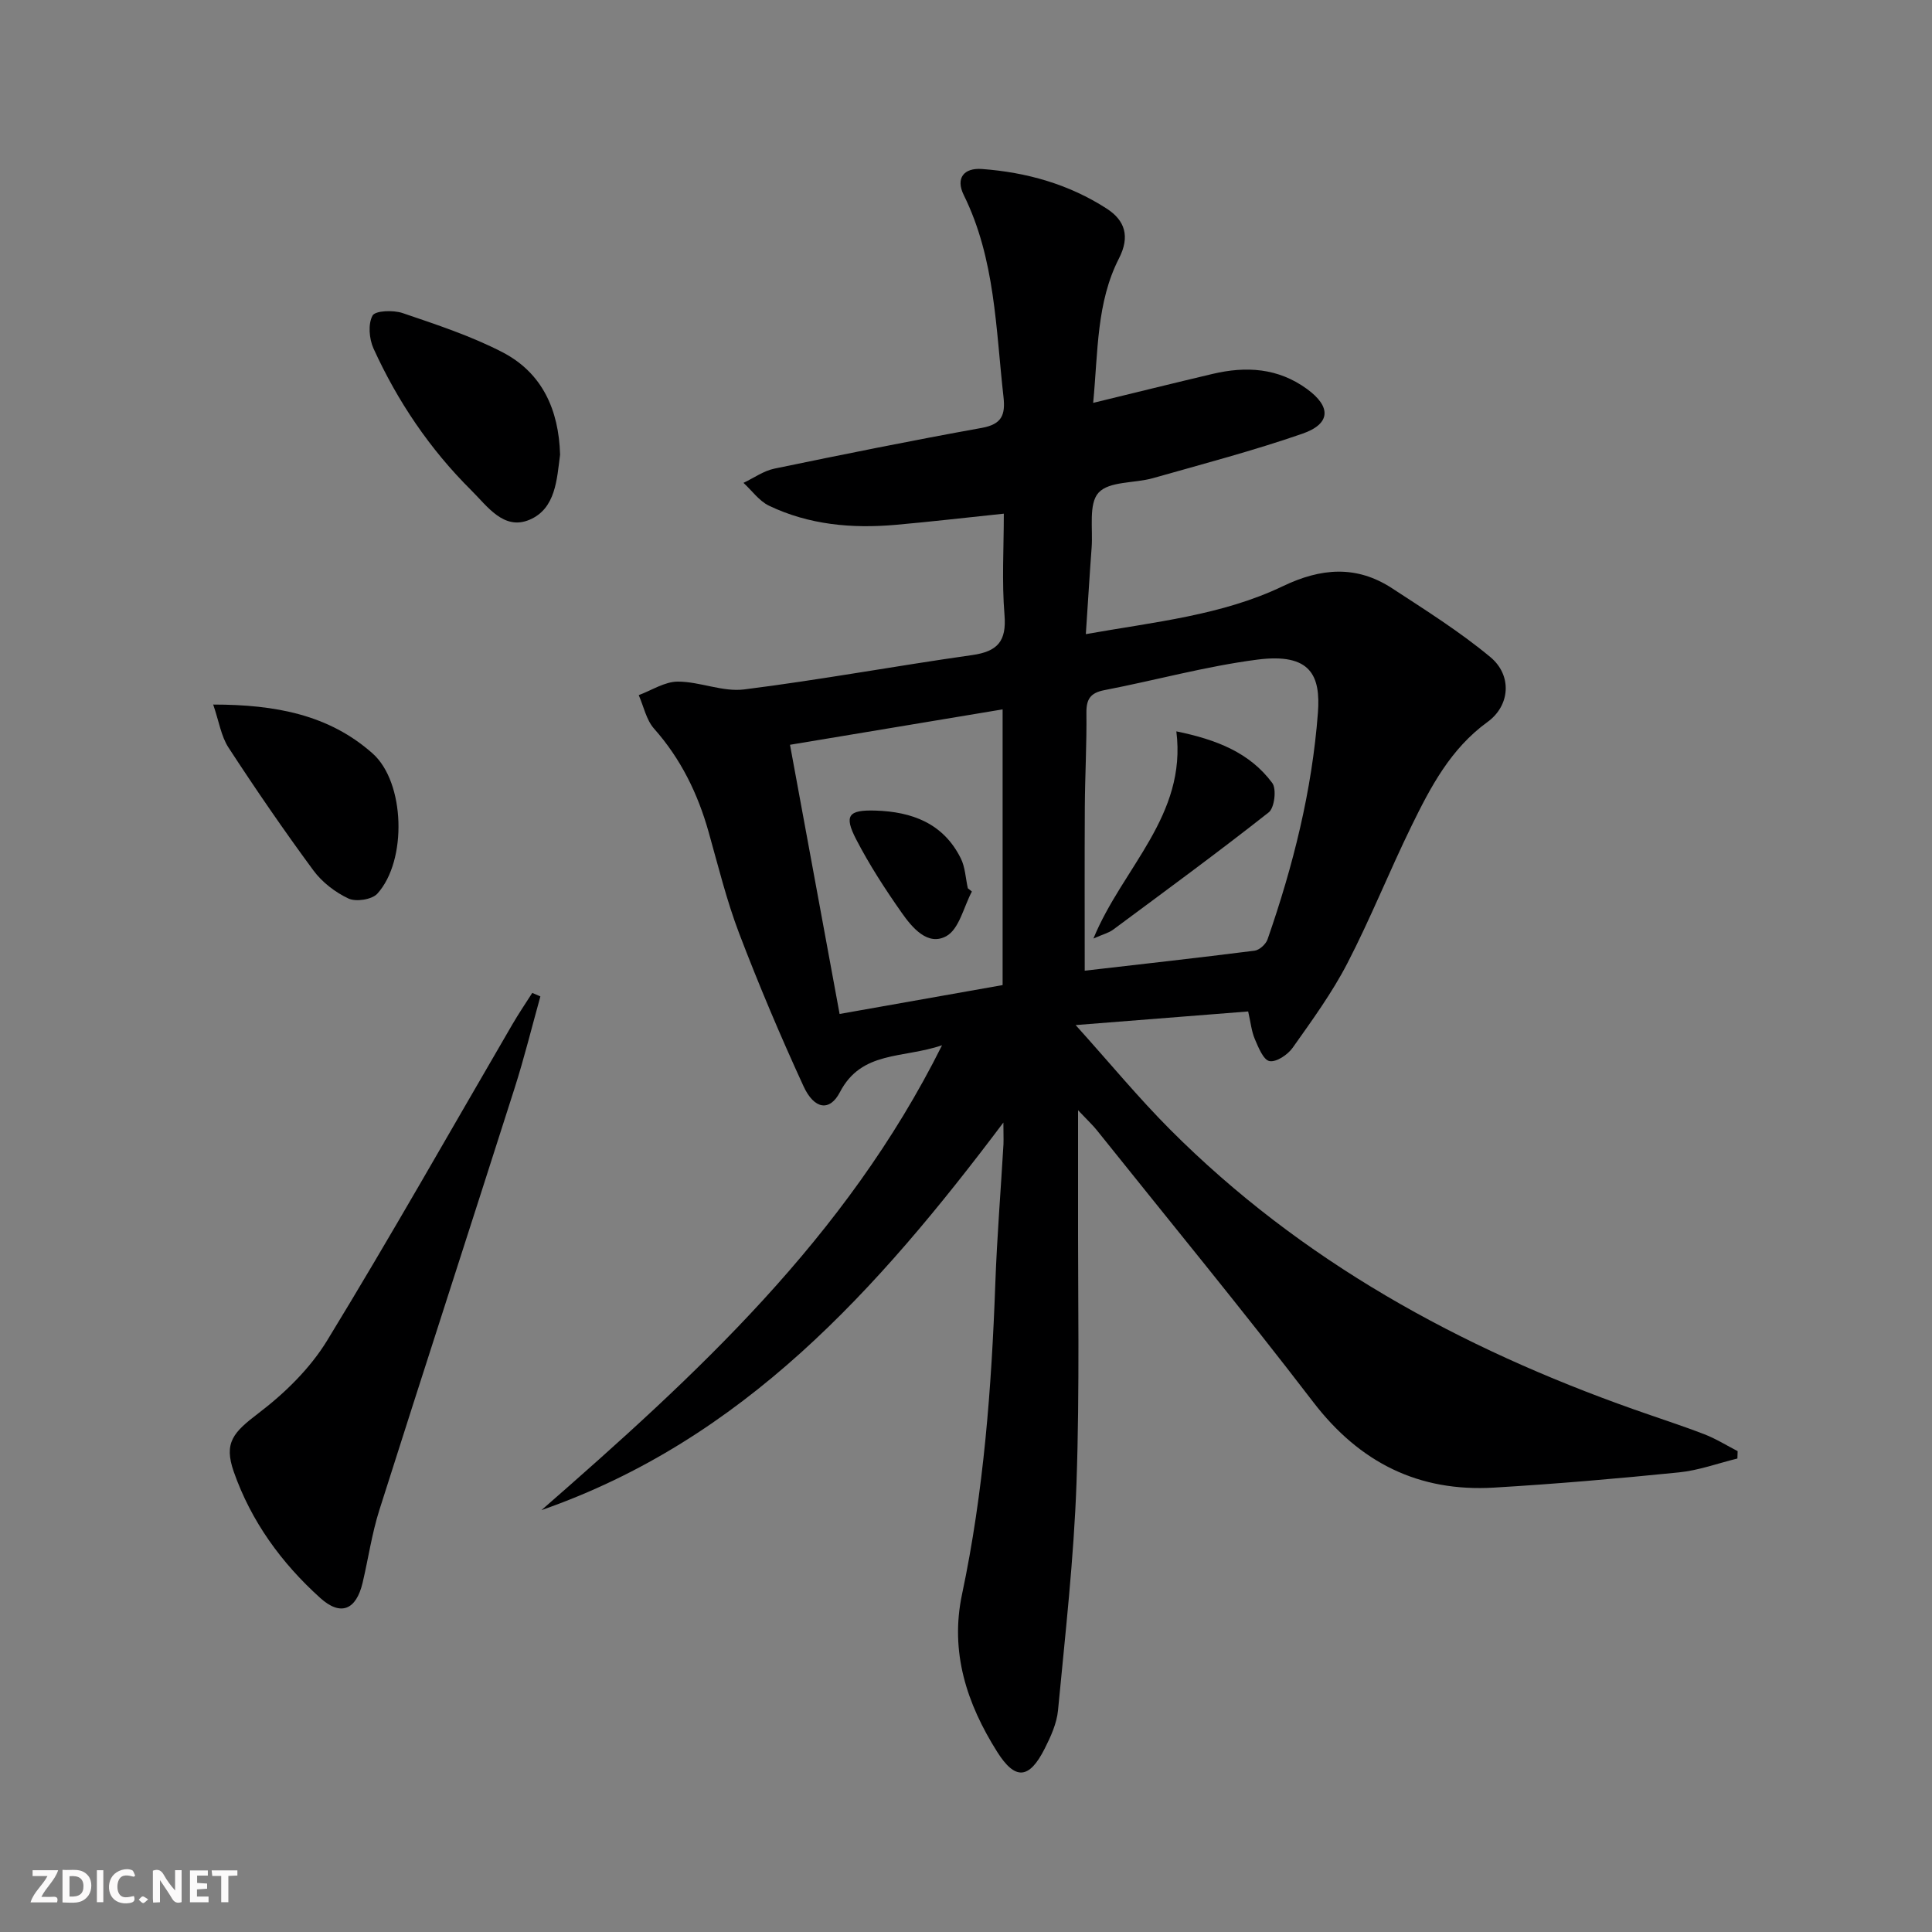
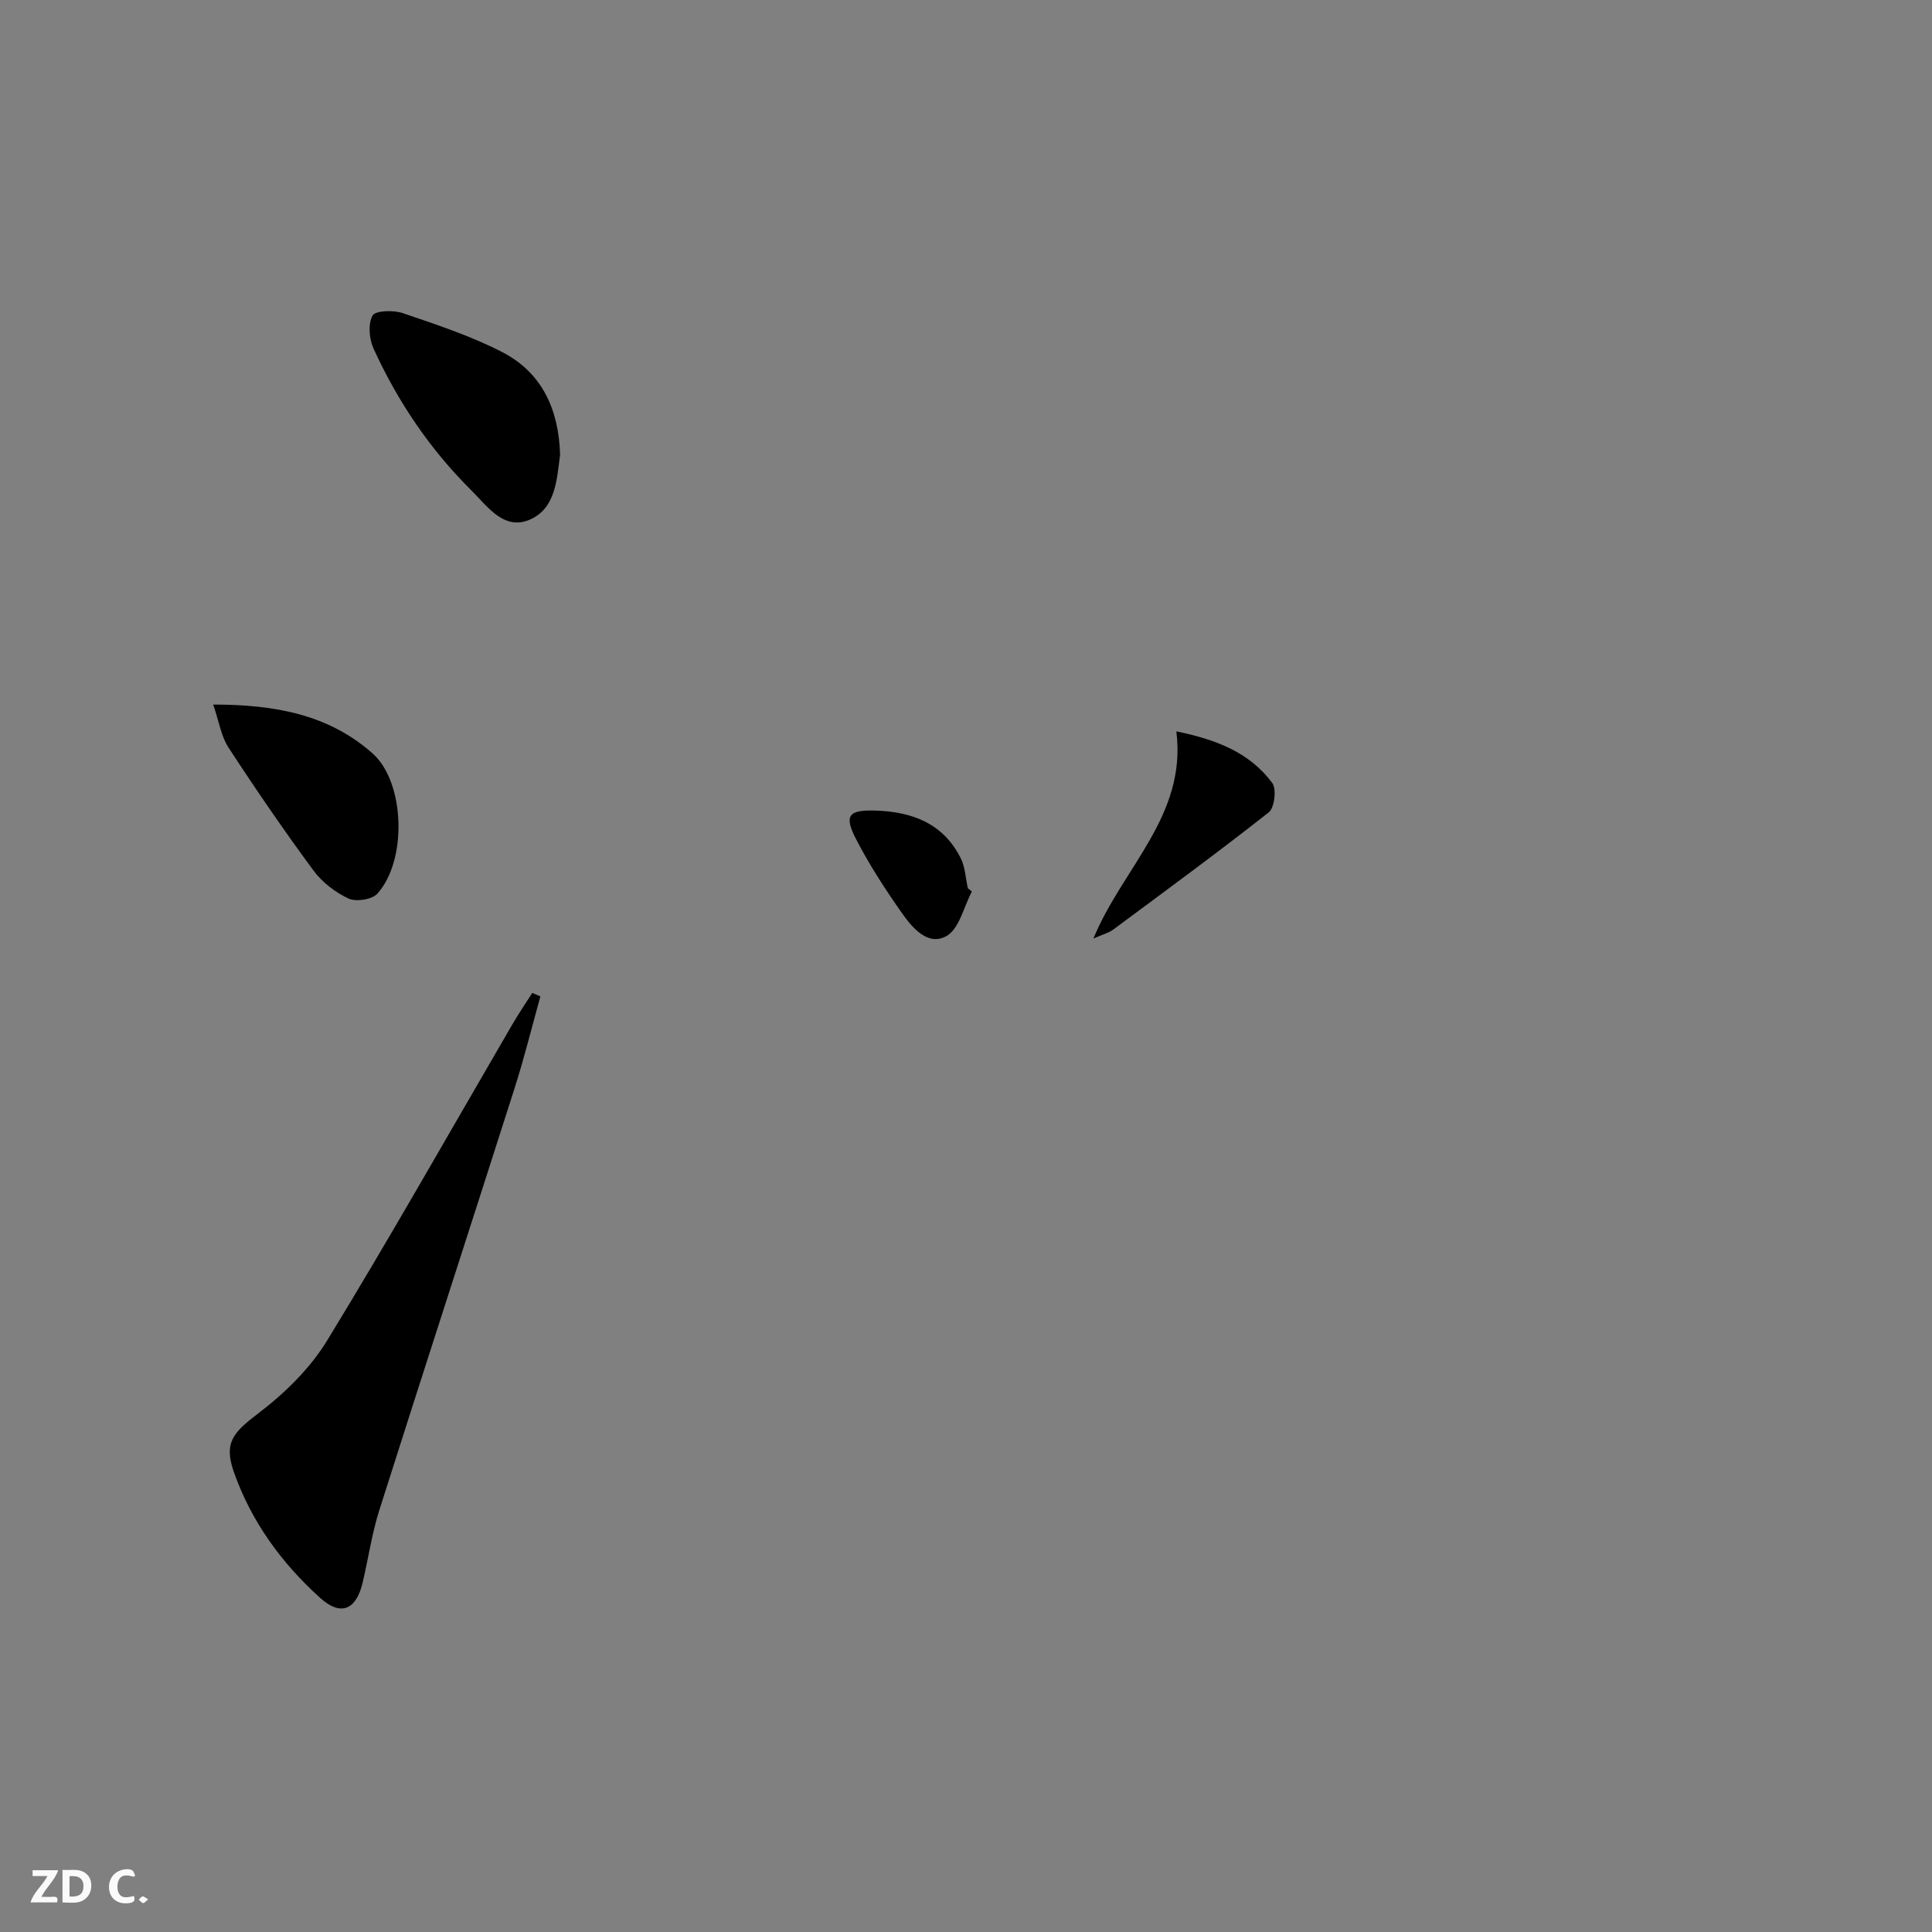
<svg xmlns="http://www.w3.org/2000/svg" enable-background="new 0 0 400 400" viewBox="0 0 400 400">
  <rect x="0" y="0" width="400" height="400" fill="#808080" stroke="none" />
  <g fill="#fbfafa">
-     <path d="m37.59 393.81c-.92.31-1.52.05-2-.78-.7-1.2-1.52-2.34-2.47-3.78v4.59c-.55.03-.95.05-1.41.07-.03-.37-.06-.64-.06-.91 0-1.91 0-3.81 0-5.7 1.13-.41 1.77-.03 2.29.91.62 1.11 1.38 2.14 2.31 3.19v-4.2h1.35v6.61z" />
    <path d="m12.94 393.88v-6.75c1.9.19 3.93-.54 5.37 1.29.8 1.01.78 2.88.03 3.97-1.37 1.97-3.4 1.51-5.4 1.49m1.45-1.22c2.04.12 2.92-.58 2.89-2.21-.03-1.51-.98-2.19-2.89-2z" />
    <path d="m11.81 393.87h-5.49c.68-2.18 2.47-3.48 3.51-5.45h-3.08v-1.21h5.29c-.71 2.13-2.44 3.48-3.47 5.51.86 0 1.63.04 2.39-.01.79-.05 1.14.21.85 1.16" />
-     <path d="m39.33 393.86v-6.61h3.7v1.07h-2.22v1.52c.68.04 1.34.09 2.07.13v1.07c-.72.05-1.38.09-2.1.14v1.48h2.4v1.19h-3.85z" />
    <path d="m27.71 388.56c-1.15-.3-2.46-.61-3.1.64-.37.73-.41 1.93-.06 2.67.63 1.35 1.99.93 3.17.68.35.94-.01 1.32-.93 1.46-1.62.25-3.05-.27-3.76-1.48-.73-1.25-.6-3.03.31-4.17.88-1.11 2.71-1.7 4-1.16.32.13.44.74.65 1.12-.1.08-.19.16-.28.24" />
-     <path d="m49.15 387.24v1.07c-.59.02-1.17.05-1.87.08v5.44h-1.48v-5.44h-1.85c-.05-.4-.08-.73-.13-1.15z" />
-     <path d="m20.06 387.21h1.33v6.62h-1.33z" />
    <path d="m30.68 393.25c-.49.38-.8.79-1.05.76-.32-.05-.6-.45-.9-.7.26-.24.51-.64.8-.67.29-.04.62.3 1.15.61" />
  </g>
-   <path d="m207.74 232.41c-26.07 34.65-53.89 65.69-95.63 80.24 31.88-27.85 63-56.25 82.93-96.24-8.19 2.79-16.66 1.08-21.15 9.72-2.09 4.03-5.31 3.6-7.54-1.26-4.78-10.4-9.25-20.96-13.33-31.66-2.59-6.8-4.33-13.94-6.31-20.96-2.24-7.95-5.75-15.14-11.3-21.4-1.61-1.82-2.14-4.59-3.17-6.93 2.7-1 5.39-2.8 8.09-2.8 4.59 0 9.3 2.18 13.73 1.62 15.78-1.98 31.44-4.88 47.2-7.11 5.28-.75 7.16-2.86 6.71-8.32-.57-6.91-.14-13.89-.14-20.96-7.87.82-15.12 1.67-22.38 2.31-9.05.8-17.95.01-26.24-3.96-2.04-.98-3.53-3.12-5.28-4.73 2.12-1 4.14-2.47 6.37-2.94 14.29-2.96 28.6-5.85 42.97-8.44 4.14-.75 4.91-2.67 4.49-6.43-1.6-14.16-1.7-28.57-8.23-41.79-1.71-3.47.01-5.66 3.78-5.38 9.23.68 18 3.15 25.82 8.2 3.8 2.45 4.86 5.78 2.54 10.31-4.66 9.11-4.32 19.19-5.34 29.91 8.71-2.12 16.71-4.1 24.74-6 6.91-1.63 13.52-1.25 19.52 3.12 5.03 3.66 4.98 7.21-.96 9.27-10.16 3.52-20.58 6.26-30.94 9.2-3.82 1.08-9.06.6-11.25 3.01-2.1 2.32-1.14 7.45-1.43 11.36-.43 5.76-.77 11.52-1.2 17.92 14.39-2.55 28.23-3.91 40.78-9.92 7.92-3.8 15.26-4.38 22.63.43 6.93 4.53 14 8.97 20.34 14.24 4.55 3.78 4.11 10.04-.59 13.44-7.64 5.54-11.78 13.45-15.72 21.5-4.6 9.4-8.48 19.16-13.29 28.45-3.18 6.15-7.32 11.83-11.33 17.5-1.02 1.44-3.37 3.02-4.79 2.76-1.26-.23-2.3-2.82-3.03-4.53-.7-1.63-.87-3.48-1.39-5.75-11.37.9-22.69 1.79-35.72 2.82 7.14 7.93 13.01 15.06 19.51 21.58 27.2 27.29 60.09 45.26 96.1 58 4.85 1.72 9.76 3.29 14.56 5.14 2.39.92 4.6 2.31 6.89 3.49-.02.51-.03 1.02-.05 1.53-4.03.99-8.01 2.46-12.09 2.87-12.73 1.29-25.49 2.39-38.26 3.15-15.63.94-27.85-5.15-37.48-17.72-14.58-19.03-29.82-37.55-44.79-56.27-.81-1.02-1.78-1.91-3.89-4.14 0 7.14.01 12.88 0 18.62-.05 19.5.36 39.01-.32 58.48-.55 15.75-2.34 31.45-3.83 47.15-.26 2.71-1.5 5.44-2.76 7.93-3.21 6.35-6.1 6.58-9.83.67-6.29-9.97-9.82-20.65-7.28-32.64 4.49-21.21 6.11-42.73 6.89-64.35.35-9.63 1.13-19.24 1.69-28.86.04-1.25-.02-2.52-.02-4.45zm16.84-31.44c11.46-1.32 23.33-2.64 35.17-4.14 1-.13 2.33-1.34 2.68-2.34 5.3-15.23 9.21-30.76 10.43-46.92.57-7.64-1.42-12.44-12.57-11-10.64 1.38-21.08 4.28-31.65 6.32-2.87.56-3.74 1.84-3.71 4.69.08 6.48-.29 12.96-.33 19.44-.06 11.1-.02 22.19-.02 33.95zm-61.02-46.77c3.51 19.06 6.87 37.26 10.27 55.73 11.76-2.08 22.78-4.04 33.75-5.98 0-19.19 0-37.79 0-57.08-14.65 2.44-28.95 4.82-44.02 7.33z" fill="#000001" />
  <path d="m111.88 206.3c-1.77 6.34-3.34 12.74-5.34 19-9.29 29.13-18.75 58.2-28 87.34-1.55 4.88-2.28 10.02-3.46 15.03-1.34 5.67-4.54 7-8.78 3.17-8.02-7.23-14.29-15.84-17.89-26.1-2.13-6.07-.11-8.18 5.13-12.17 5.43-4.13 10.66-9.25 14.19-15.03 13.17-21.56 25.6-43.57 38.32-65.4 1.3-2.24 2.76-4.39 4.15-6.57.56.24 1.12.48 1.68.73z" fill="#000001" />
  <path d="m115.96 94.14c-.67 5.03-.87 11.18-6.35 13.48-5.33 2.24-8.73-2.83-12.05-6.12-8.56-8.5-15.24-18.39-20.23-29.35-.9-1.99-1.16-5.06-.2-6.81.57-1.05 4.32-1.17 6.23-.52 7.02 2.39 14.15 4.73 20.7 8.12 8.17 4.25 11.64 11.86 11.9 21.2z" fill="#000001" />
  <path d="m44.14 145.87c12.87.01 23.97 2.09 33.02 10.14 6.71 5.97 7.18 22.17.96 29.02-1.11 1.22-4.42 1.73-5.97 1-2.76-1.29-5.48-3.39-7.28-5.84-6.11-8.29-11.94-16.79-17.56-25.41-1.53-2.34-1.96-5.39-3.17-8.91z" fill="#000001" />
  <path d="m243.55 151.42c8.39 1.72 15.21 4.43 19.86 10.69.92 1.24.46 5.13-.72 6.07-10.57 8.33-21.44 16.29-32.25 24.31-.87.64-2 .92-4.06 1.82 6.07-14.74 19.37-25.42 17.17-42.89z" fill="#000001" />
  <path d="m201.22 184.58c-1.7 3.19-2.63 7.76-5.28 9.23-3.85 2.14-7.09-1.75-9.27-4.86-3.42-4.87-6.69-9.91-9.42-15.19-2.56-4.96-1.57-6.1 3.97-5.94 7.61.23 14.08 2.64 17.69 9.87.93 1.85 1 4.13 1.47 6.22.28.22.56.45.84.67z" fill="#000001" />
</svg>